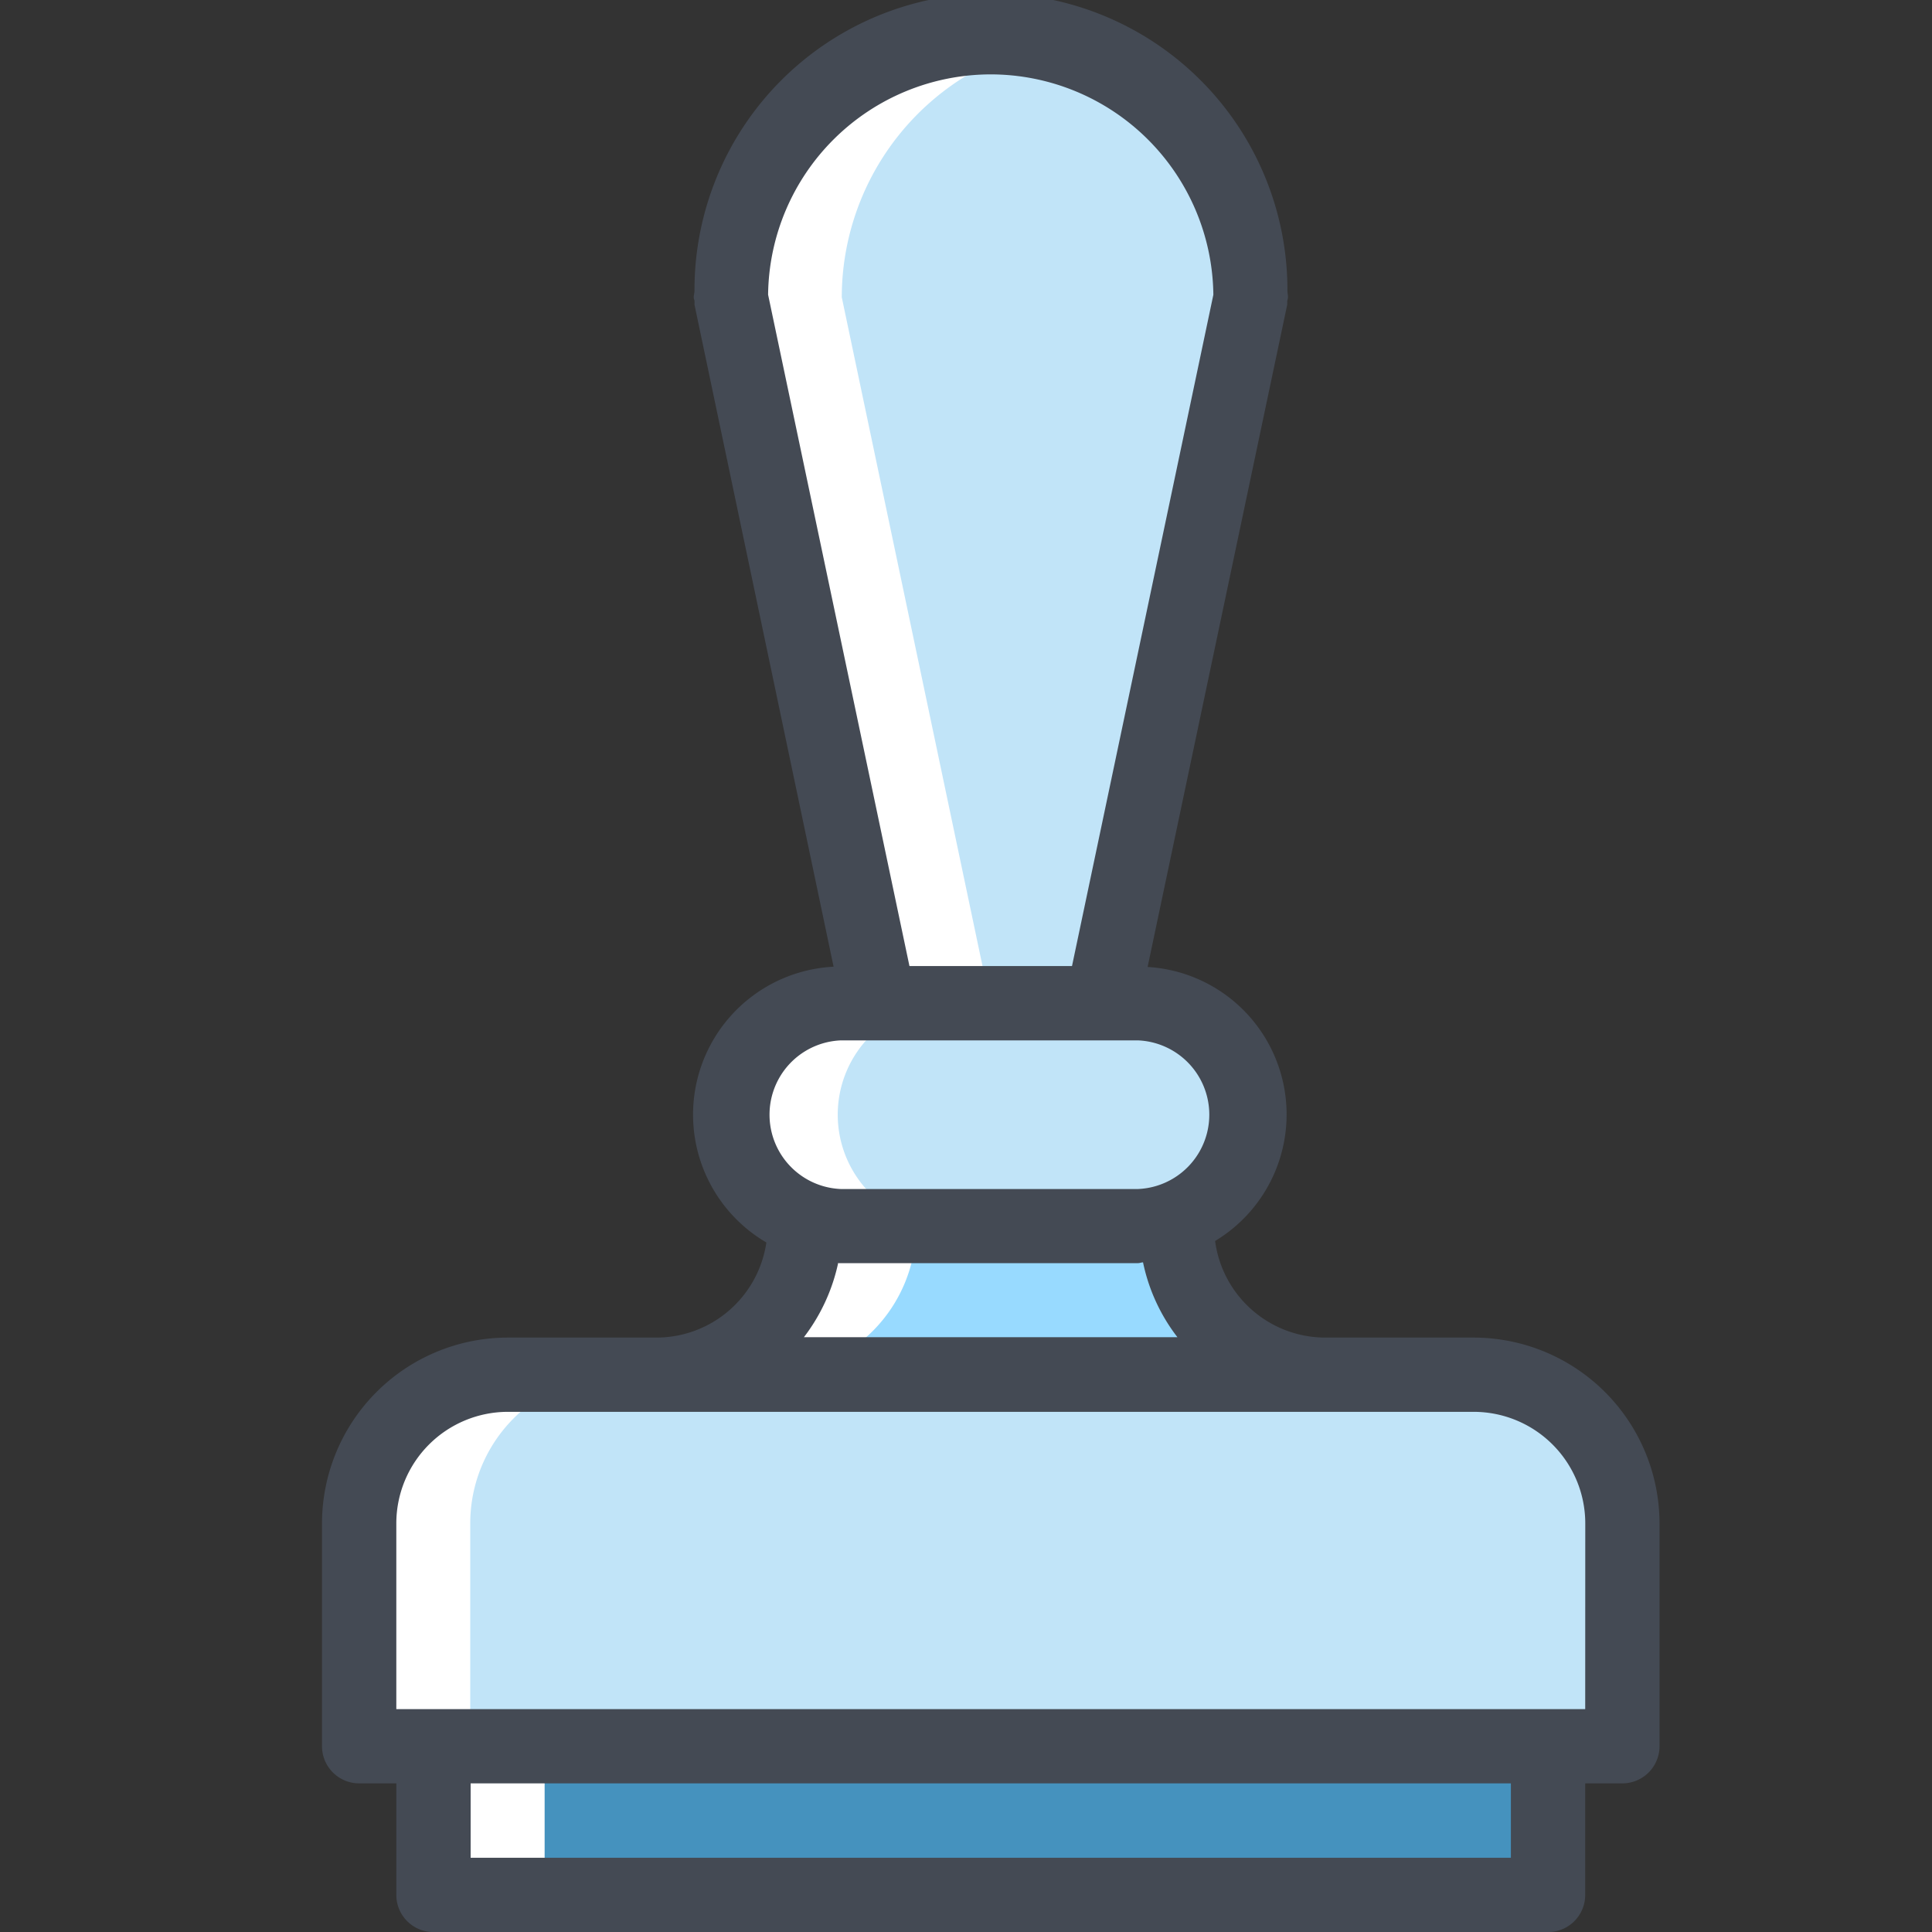
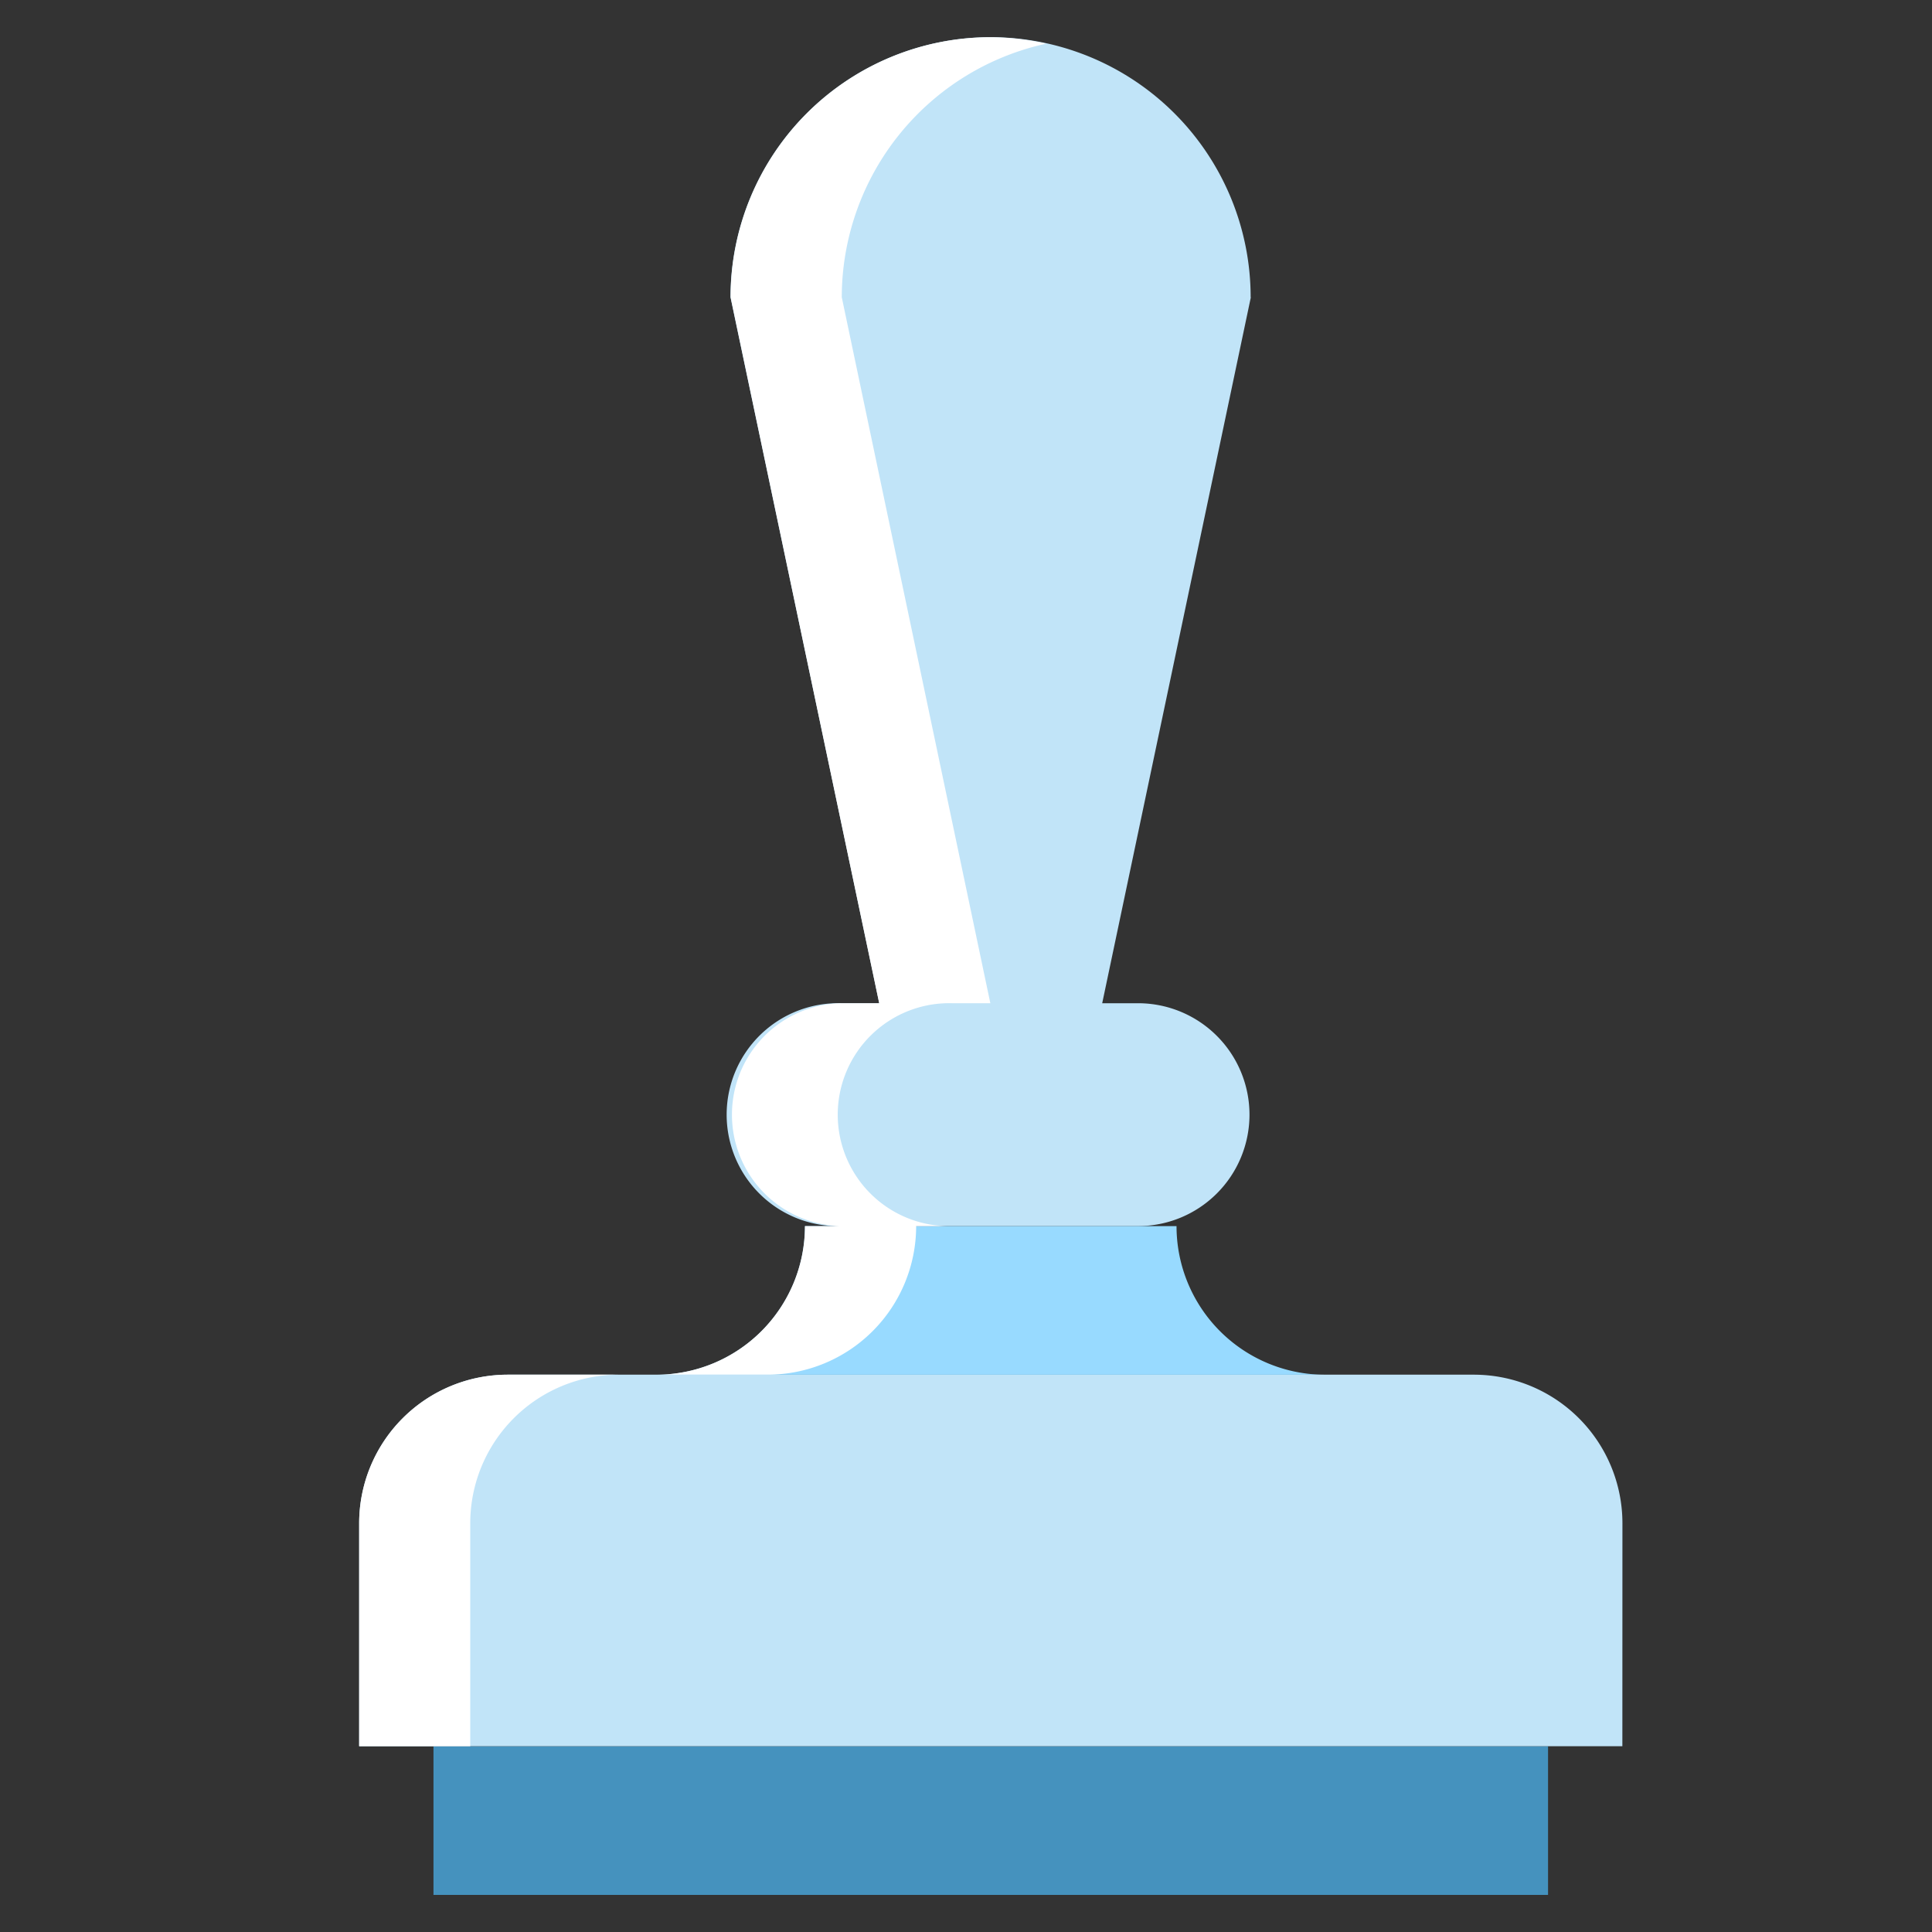
<svg xmlns="http://www.w3.org/2000/svg" width="30" height="30" viewBox="0 0 30 30">
  <rect x="0" y="0" width="30" height="30" fill="#333333" stroke="none" />
  <g transform="translate(-95 2467)">
-     <rect width="30" height="30" transform="translate(95 -2467)" fill="none" />
    <g transform="translate(93 -2469.999)">
      <path d="M8.5,26.5H25.807v2.308H8.5Z" transform="translate(0.231 3.615)" fill="#4592be" />
-       <path d="M8.5,26.5v2.308h1.726V26.5Z" transform="translate(0.231 3.614)" fill="#fff" />
      <path d="M27.115,27.269H7.5V23.808A2.308,2.308,0,0,1,9.808,21.5h15a2.308,2.308,0,0,1,2.308,2.308Z" transform="translate(0.077 2.845)" fill="#c1e4f8" />
      <path d="M9.807,21.5A2.308,2.308,0,0,0,7.5,23.808v3.461H9.225V23.808A2.308,2.308,0,0,1,11.533,21.5Z" transform="translate(0.077 2.845)" fill="#fff" />
      <path d="M20.559,20.23a1.731,1.731,0,0,1-1.731,1.731H14.213a1.731,1.731,0,1,1,0-3.461h4.615a1.731,1.731,0,0,1,1.731,1.731Zm.021-12.692L18.272,18.5H14.81L12.5,7.538a4.038,4.038,0,0,1,8.077,0Z" transform="translate(0.843 0.077)" fill="#c1e4f8" />
      <path d="M21.884,21.808A2.308,2.308,0,0,1,19.577,19.5H13.808A2.308,2.308,0,0,1,11.5,21.808" transform="translate(0.692 2.538)" fill="#98daff" />
      <path d="M16.691,3.5a4.038,4.038,0,0,0-4.038,4.038L14.96,18.5h1.726L14.379,7.538A4.035,4.035,0,0,1,17.554,3.6a4.03,4.03,0,0,0-.863-.1Zm-2.328,15a1.731,1.731,0,0,0,0,3.461h1.726a1.731,1.731,0,1,1,0-3.461Zm-.556,3.461A2.308,2.308,0,0,1,11.5,24.268h1.726a2.308,2.308,0,0,0,2.308-2.308Z" transform="translate(0.692 0.077)" fill="#fff" />
-       <path d="M24.884,23.769H22.576a1.728,1.728,0,0,1-1.708-1.5,2.294,2.294,0,0,0-1.048-4.255L21.987,7.734a.334.334,0,0,0,0-.059A.353.353,0,0,0,22,7.617c0-.036-.008-.069-.009-.1V7.5a4.6,4.6,0,0,0-9.207,0v.012c0,.035-.012.068-.012.1s.01.038.012.058,0,.04,0,.06L14.944,18.01A2.3,2.3,0,0,0,13.9,22.292a1.727,1.727,0,0,1-1.7,1.477H9.885A2.888,2.888,0,0,0,7,26.653v3.461a.577.577,0,0,0,.577.577h.577v1.731A.577.577,0,0,0,8.731,33H26.038a.577.577,0,0,0,.577-.577V30.691h.577a.577.577,0,0,0,.577-.577V26.653A2.889,2.889,0,0,0,24.884,23.769Zm-7.5-19.615a3.461,3.461,0,0,1,3.457,3.422L18.646,18H16.122L13.927,7.575a3.461,3.461,0,0,1,3.457-3.421Zm-2.328,15h4.615a1.155,1.155,0,0,1,0,2.308H15.056a1.155,1.155,0,0,1,0-2.308Zm-.037,3.459h4.652c.027,0,.052-.012.078-.012a2.85,2.85,0,0,0,.534,1.162h-5.8a2.891,2.891,0,0,0,.533-1.157Zm10.442,9.233H9.308V30.691H25.461Zm1.154-2.308H8.154V26.653a1.733,1.733,0,0,1,1.731-1.731h15a1.733,1.733,0,0,1,1.731,1.731Z" transform="translate(0 0)" fill="#444a54" />
    </g>
  </g>
</svg>